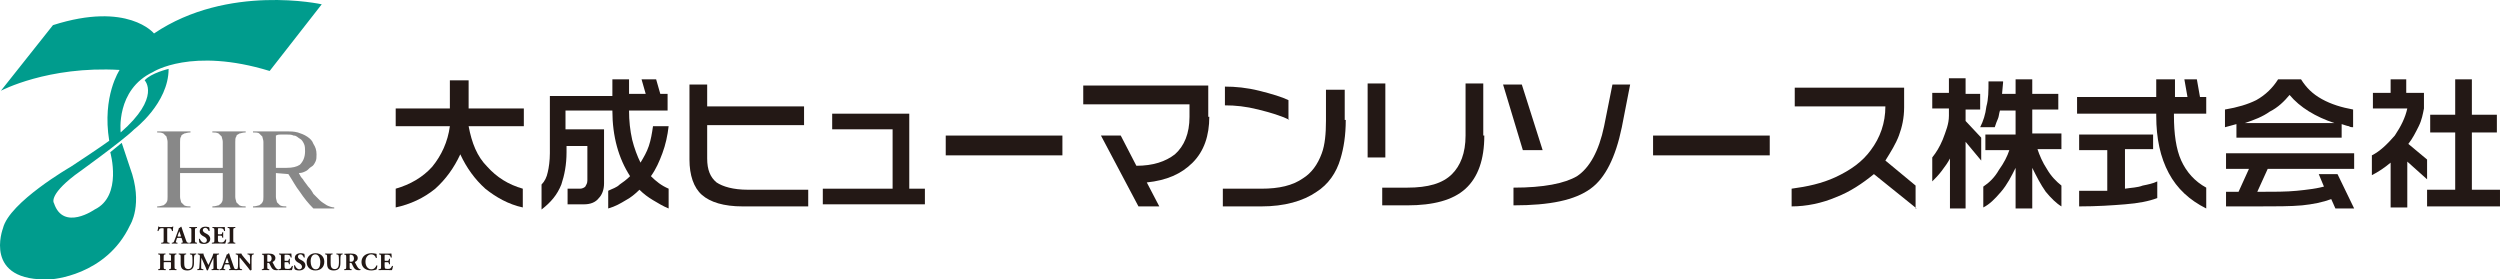
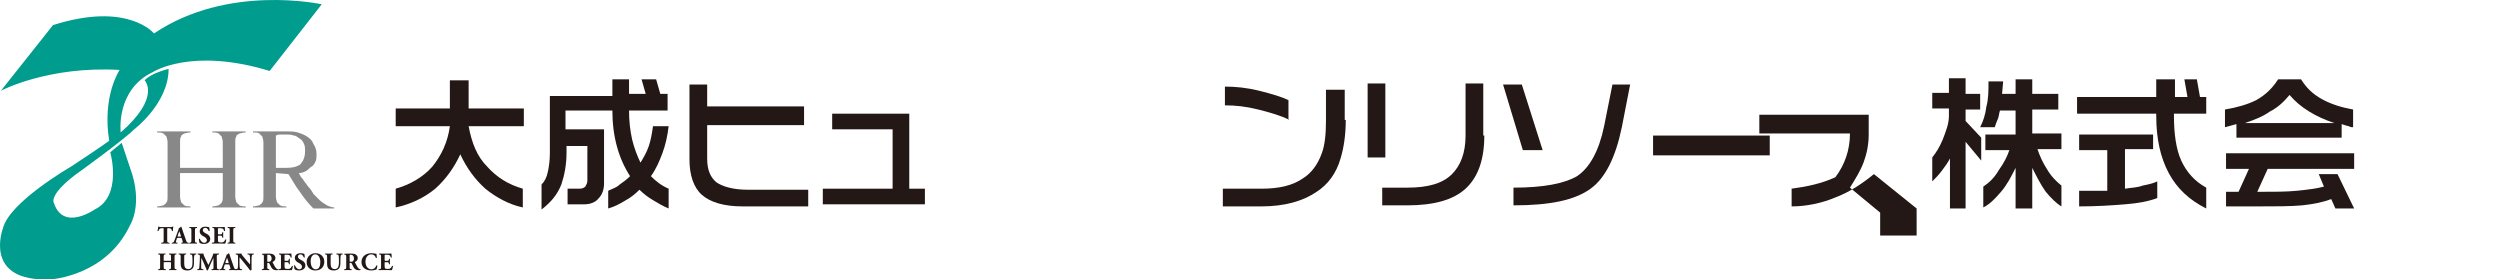
<svg xmlns="http://www.w3.org/2000/svg" version="1.1" id="レイヤー_1" x="0px" y="0px" width="595.242px" height="66.537px" viewBox="0.038 387.676 595.242 66.537" enable-background="new 0.038 387.676 595.242 66.537" xml:space="preserve">
  <g>
    <g>
      <g>
        <path fill="#231815" d="M94.005,413.504h13.146v-6.697h4.465v6.697h13.146v4.217h-13.146c0.744,3.969,1.983,7.193,4.464,9.673     c2.232,2.48,4.961,4.217,8.434,5.209v4.465c-3.473-0.744-6.449-2.48-8.93-4.465c-2.48-2.232-4.464-4.961-5.952-8.185     c-1.488,3.224-3.473,5.952-5.953,8.185c-2.729,2.232-5.953,3.721-9.425,4.465v-4.465c3.472-0.992,6.448-2.729,8.681-5.209     c2.232-2.728,3.721-5.953,4.217-9.673H94.253v-4.217H94.005z" />
        <path fill="#231815" d="M145.844,410.032v-3.473h3.968v3.473h3.969l-0.992-3.473h3.473l0.992,3.473h1.736V414h-9.178     c0,2.48,0.248,4.713,0.744,6.945c0.496,1.984,1.24,3.969,1.984,5.456c0.744-1.239,1.488-2.479,1.984-3.968     s0.744-2.977,0.992-4.713h3.721c-0.248,2.232-0.744,4.465-1.488,6.449c-0.744,1.983-1.488,3.72-2.729,5.456     c1.24,1.24,2.48,2.232,4.217,2.977v4.713c-1.24-0.496-2.48-1.24-3.721-1.984s-2.232-1.488-3.225-2.48     c-0.992,0.992-2.232,1.984-3.225,2.48c-1.239,0.744-2.479,1.488-4.216,1.984v-4.217c0.992-0.496,1.984-0.744,2.729-1.488     c0.744-0.496,1.735-1.24,2.479-1.984c-2.728-4.216-4.216-9.425-4.216-15.626h-11.162v4.465h9.178v12.897     c0,1.488-0.496,2.729-1.24,3.473c-0.744,0.992-1.984,1.488-3.473,1.488h-3.969v-3.721h2.977c0.496,0,0.992-0.248,1.24-0.496     c0.248-0.496,0.496-0.744,0.496-1.488v-8.185h-4.961v1.488c0,2.976-0.496,5.456-1.24,7.688c-0.992,2.48-2.48,4.217-4.712,5.953     v-5.953c0.744-0.744,1.24-1.736,1.488-2.977c0.247-0.992,0.495-2.729,0.495-4.464v-13.642h14.883V410.032z" />
        <path fill="#231815" d="M192.474,436.819h-15.626c-4.465,0-7.689-0.992-9.674-2.729c-1.983-1.736-2.976-4.713-2.976-8.433     v-17.859h4.216v5.208h23.067v4.465h-23.067v7.938c0,2.728,0.744,4.464,2.232,5.704c1.488,0.992,3.969,1.736,7.441,1.736h14.386     V436.819z" />
        <path fill="#231815" d="M220.006,436.323h-24.06v-3.721h16.618v-14.138h-14.386v-3.721h18.354v17.858h3.721v3.721H220.006z" />
-         <path fill="#231815" d="M252.994,424.666h-27.78v-4.713h27.78V424.666z" />
-         <path fill="#231815" d="M287.967,415.488c0,4.465-1.24,8.186-3.969,10.913c-2.729,2.729-6.201,4.217-10.913,4.713l2.976,5.705     h-4.96l-8.93-16.866h4.713l3.721,7.192c3.969,0,6.944-0.992,9.177-2.728c2.232-1.984,3.473-4.961,3.473-8.93v-2.977h-25.3v-4.464     h29.765v7.441H287.967z" />
        <path fill="#231815" d="M320.459,416.232c0,3.721-0.496,6.697-1.24,9.178c-0.992,3.472-2.977,6.2-5.705,7.937     c-3.225,2.232-7.688,3.473-13.146,3.473h-9.177v-4.217h9.177c4.217,0,7.44-0.744,9.921-2.48c1.984-1.24,3.473-3.225,4.465-5.952     c0.744-1.984,0.992-4.713,0.992-7.689v-7.441h4.465v7.193H320.459z M307.065,416.232c-1.983-0.992-4.464-1.736-7.44-2.48     s-5.457-0.992-7.937-0.992v-4.464c2.479,0,5.208,0.248,8.185,0.992s5.457,1.488,6.945,2.232v4.712H307.065z" />
        <path fill="#231815" d="M329.884,425.162h-4.217v-17.611h4.217V425.162z M353.448,419.953c0,5.705-1.488,9.921-4.465,12.649     s-7.688,3.969-13.89,3.969h-5.953v-4.217h5.953c4.961,0,8.433-0.992,10.665-3.225c1.984-1.984,3.225-4.96,3.225-9.177v-12.402     h4.217v12.402H353.448z" />
        <path fill="#231815" d="M367.337,423.426h-4.713l-4.712-15.626h4.464L367.337,423.426z M388.172,407.799l-1.984,10.169     c-1.488,7.193-3.969,12.153-7.441,14.634c-3.72,2.729-9.673,3.969-18.354,3.969v-4.217c7.192,0,12.153-0.992,15.13-2.729     c2.977-1.984,5.208-5.952,6.448-11.905l1.984-9.921H388.172z" />
        <path fill="#231815" d="M421.408,424.666h-27.779v-4.713h27.779V424.666z" />
-         <path fill="#231815" d="M456.381,437.315l-10.169-8.186c-2.729,2.232-5.705,4.217-8.93,5.457     c-3.473,1.488-7.192,2.232-10.665,2.232v-4.217c3.721-0.496,7.192-1.24,10.417-2.729c3.721-1.736,6.449-3.721,8.434-6.448     c2.232-2.977,3.473-6.449,3.473-10.418h-21.579v-4.464h26.043v4.712c0,2.48-0.496,4.713-1.24,6.697s-1.984,3.969-3.224,5.952     l7.192,5.953v5.457H456.381z" />
+         <path fill="#231815" d="M456.381,437.315l-10.169-8.186c-2.729,2.232-5.705,4.217-8.93,5.457     c-3.473,1.488-7.192,2.232-10.665,2.232v-4.217c3.721-0.496,7.192-1.24,10.417-2.729c2.232-2.977,3.473-6.449,3.473-10.418h-21.579v-4.464h26.043v4.712c0,2.48-0.496,4.713-1.24,6.697s-1.984,3.969-3.224,5.952     l7.192,5.953v5.457H456.381z" />
        <path fill="#231815" d="M468.039,406.559v3.473h3.472v3.72h-3.472v2.729l3.72,3.969v5.456l-3.72-4.464v15.875h-3.721V425.41     c-0.496,0.991-1.24,1.983-1.984,2.976s-1.488,1.736-2.232,2.48v-5.704c0.992-1.24,1.736-2.48,2.48-4.217     c0.744-1.984,1.488-3.721,1.488-5.705v-1.736h-3.969v-3.72h3.969v-3.473h3.969V406.559z M476.968,407.303l-0.248,2.729h3.225     v-3.473h3.969v3.473h6.2v3.72h-6.2v5.705h6.944v3.721h-5.704c0.496,1.488,1.24,3.224,2.231,4.712     c0.992,1.736,2.232,2.977,3.473,3.969v4.961c-1.24-0.744-2.48-1.984-3.721-3.473c-1.239-1.736-2.231-3.721-3.224-5.705v9.674     h-3.969v-9.674c-0.992,1.984-1.984,3.969-3.473,5.705s-2.729,2.977-4.217,3.721v-4.961c1.488-0.992,2.729-2.232,3.721-3.969     c1.24-1.736,1.984-3.224,2.48-4.712h-5.705v-3.721h7.193V414h-3.721c-0.248,0.744-0.248,1.488-0.496,1.984     s-0.496,1.24-0.744,1.984h-3.473c0.744-1.488,1.24-2.977,1.488-4.961c0.496-1.736,0.496-3.72,0.496-5.953h3.473V407.303z" />
        <path fill="#231815" d="M517.894,406.559v4.217h2.977l-0.744-4.217h2.976l0.744,4.217h1.488v3.968h-7.688v0.496     c0,4.217,0.496,7.938,1.736,10.665c1.24,2.729,3.225,4.961,5.952,6.449v4.961c-3.968-1.984-6.944-4.713-8.929-8.434     c-1.984-3.72-2.977-8.185-2.977-13.642v-0.496h-18.851v-3.968h18.851v-4.217H517.894z M512.685,419.457v3.721h-6.697v9.425     c1.488-0.248,2.977-0.248,4.217-0.744c1.24-0.248,2.48-0.496,3.473-0.992v3.969c-1.984,0.744-4.465,1.24-7.689,1.488     c-2.976,0.248-6.696,0.496-10.913,0.496v-3.721h6.697v-9.673h-6.697v-3.721h17.61V419.457z" />
        <path fill="#231815" d="M542.448,406.559h5.457c1.24,1.984,2.729,3.473,4.961,4.713c2.232,1.24,4.713,1.984,7.44,2.48v4.217     c-0.248,0-0.744,0-0.992-0.248c-0.248,0-0.991-0.248-1.735-0.496v3.225h-25.052v-3.225l-2.729,0.744v-4.217     c2.977-0.496,5.457-1.24,7.441-2.232C539.473,410.28,541.209,408.543,542.448,406.559z M560.555,424.17v3.72h-20.586l-2.48,5.457     c3.969,0,6.944,0,9.425-0.248s4.465-0.496,6.449-0.992l-1.24-2.977h4.465l3.968,8.186h-4.464l-0.992-2.232     c-1.984,0.744-4.465,1.24-6.945,1.488c-2.729,0.248-6.2,0.248-10.913,0.248h-7.193v-3.473h2.977l2.48-5.457h-5.457v-3.72H560.555     z M534.512,416.977h21.331c-4.465-1.488-8.186-3.721-10.666-6.697c-1.24,1.488-2.729,2.976-4.712,3.968     C538.729,415.488,536.744,416.232,534.512,416.977z" />
-         <path fill="#231815" d="M572.957,406.559v3.225h4.217v3.72c-0.248,1.24-0.496,2.729-1.24,4.217s-1.488,2.977-2.48,4.217     l4.465,3.721v4.712l-4.713-4.217v10.914h-3.969v-10.666c-1.488,1.24-2.977,2.232-4.465,2.977v-4.712     c1.984-0.992,3.721-2.729,5.457-4.713c1.488-2.232,2.48-4.217,2.977-6.449h-8.186v-3.72h4.217v-3.225H572.957z M588.583,406.559     v8.433h5.953v4.217h-5.953v13.642h6.696v3.969h-17.361v-3.969h6.696v-13.642h-5.953v-4.217h5.953v-8.433H588.583z" />
      </g>
    </g>
    <g>
      <g>
        <g>
          <path fill="#888888" d="M53.079,423.426c0-0.744,0-1.488,0-1.985c0-0.496-0.248-0.992-0.248-1.24      c-0.248-0.248-0.496-0.496-0.744-0.744c-0.496-0.248-0.992-0.248-1.488-0.248v-0.248c0.744,0,1.488,0,2.232,0s1.488,0,2.232,0      c0.496,0,1.24,0,1.736,0s1.24,0,1.736,0v0.248c-0.744,0-1.24,0.248-1.488,0.248c-0.248,0.248-0.744,0.248-0.744,0.744      c-0.248,0.248-0.248,0.744-0.248,1.24c0,0.497,0,1.241,0,1.985v9.177c0,0.744,0,1.488,0,1.984s0.248,0.992,0.248,1.24      c0.248,0.248,0.496,0.496,0.744,0.744c0.496,0.248,0.992,0.248,1.488,0.248v0.248c-0.744,0-1.488,0-1.984,0      c-0.744,0-1.488,0-1.984,0c-0.744,0-1.24,0-1.984,0s-1.24,0-1.984,0v-0.248c0.744,0,1.24-0.248,1.488-0.248      c0.248-0.248,0.744-0.496,0.744-0.744c0.248-0.248,0.248-0.744,0.248-1.24s0-1.24,0-1.984v-3.721h-10.17v3.721      c0,0.744,0,1.488,0,1.984s0.248,0.992,0.248,1.24c0.248,0.248,0.496,0.496,0.744,0.744c0.496,0.248,0.992,0.248,1.488,0.248      v0.248c-0.744,0-1.488,0-1.984,0c-0.744,0-1.488,0-1.984,0c-0.743,0-1.239,0-1.983,0s-1.24,0-1.984,0v-0.248      c0.744,0,1.24-0.248,1.488-0.248c0.248-0.248,0.744-0.496,0.744-0.744c0.248-0.248,0.248-0.744,0.248-1.24s0-1.24,0-1.984      v-9.177c0-0.744,0-1.488,0-1.985c0-0.496-0.248-0.992-0.248-1.24c-0.248-0.248-0.496-0.496-0.744-0.744      c-0.496-0.248-0.992-0.248-1.488-0.248v-0.248c0.744,0,1.488,0,2.232,0s1.487,0,2.231,0c0.496,0,1.24,0,1.736,0s1.24,0,1.736,0      v0.248c-0.744,0-1.24,0.248-1.488,0.248c-0.248,0.248-0.744,0.248-0.744,0.744c-0.248,0.248-0.248,0.744-0.248,1.24      c0,0.497,0,1.241,0,1.985v4.216h10.17V423.426L53.079,423.426z" />
          <path fill="#888888" d="M65.729,428.882v3.721c0,0.744,0,1.488,0,1.984s0.248,0.992,0.248,1.24      c0.248,0.248,0.496,0.496,0.744,0.744c0.496,0.248,0.992,0.248,1.488,0.248v0.248c-0.744,0-1.488,0-1.984,0      c-0.744,0-1.488,0-1.984,0c-0.744,0-1.24,0-1.984,0s-1.24,0-1.984,0v-0.248c0.744,0,1.24-0.248,1.488-0.248      c0.248-0.248,0.744-0.496,0.744-0.744c0.248-0.248,0.248-0.744,0.248-1.24s0-1.24,0-1.984v-9.177c0-0.744,0-1.488,0-1.985      c0-0.496-0.248-0.992-0.248-1.24c-0.248-0.248-0.496-0.496-0.744-0.744s-0.992-0.248-1.488-0.248v-0.248c0.496,0,1.24,0,1.736,0      s1.24,0,1.736,0c0.248,0,0.496,0,0.992,0s0.744,0,1.24,0s0.744,0,1.24,0s0.744,0,1.24,0c0.744,0,1.488,0,2.48,0.248      c0.744,0.248,1.488,0.496,2.232,0.992s1.24,0.992,1.488,1.736c0.496,0.744,0.744,1.488,0.744,2.48c0,0.744,0,1.24-0.248,1.735      c-0.248,0.496-0.496,0.992-0.992,1.24s-0.744,0.744-1.24,0.992s-0.992,0.496-1.736,0.496c0.248,0.496,0.496,0.992,0.992,1.488      c0.248,0.496,0.744,0.992,1.24,1.736c0.496,0.496,0.992,1.24,1.24,1.736c0.496,0.496,0.992,0.992,1.488,1.488      s0.991,0.744,1.735,1.24c0.496,0.248,1.24,0.496,1.736,0.496v0.248h-4.96c-1.24-1.24-2.232-2.48-3.225-3.969      c-0.992-1.24-1.736-2.729-2.729-4.217 M65.729,427.642c0.744,0,1.736,0,2.48,0c1.488,0,2.48-0.248,3.225-0.744      c0.744-0.744,1.24-1.735,1.24-3.224c0-0.496,0-1.24-0.248-1.736c-0.248-0.497-0.496-0.992-0.992-1.24s-0.744-0.744-1.488-0.744      c-0.496-0.248-0.992-0.248-1.736-0.248c-0.496,0-0.992,0-1.24,0c-0.496,0-0.744,0-1.24,0.248c0,0.992,0,1.736,0,2.729      s0,1.736,0,2.977V427.642z" />
        </g>
        <g>
          <path fill="#009C8D" d="M12.65,393.661L0.248,409.288c0,0,11.161-5.953,28.275-4.961c0,0-4.217,6.201-2.48,16.867      c0,0-2.729,1.984-9.177,6.2c0,0-14.634,8.434-16.122,14.635c0,0-4.961,12.897,11.409,12.153c0,0,13.146-0.744,18.851-12.897      c0,0,3.225-4.961,0-13.643l-1.984-5.952l-2.729,2.232c0,0,2.977,10.417-3.721,13.642c0,0-7.44,5.209-9.673-1.488      c0,0-1.488-1.736,4.961-6.697c0,0,11.409-8.185,14.138-10.913c0,0,8.186-6.201,8.186-14.386c0,0-4.217,0.992-5.705,2.729      c0,0,3.969,3.969-5.705,12.402c0,0-1.24-10.169,7.689-14.386c0,0,9.177-5.953,27.779-0.248l12.401-15.874      c0,0-22.322-4.96-39.933,6.945C36.709,395.646,30.508,387.957,12.65,393.661z" />
        </g>
      </g>
    </g>
  </g>
  <g>
    <path fill="#221815" d="M39.002,442.19c0-0.142,0-0.174-0.145-0.174H38.49c-0.434,0-0.558,0.242-0.735,0.669   c-0.072,0.04-0.184,0.021-0.22-0.053c0.126-0.406,0.154-0.777,0.195-1.009c0.024-0.02,0.056-0.029,0.083-0.029   c0.031,0,0.059,0.007,0.084,0.024c0.028,0.104,0.047,0.127,0.497,0.127h2.211c0.391,0,0.48-0.009,0.532-0.135   c0.023-0.01,0.042-0.017,0.079-0.017c0.034,0,0.075,0.024,0.088,0.041c-0.062,0.203-0.102,0.685-0.088,1.021   c-0.03,0.051-0.19,0.069-0.22,0.02c-0.102-0.377-0.184-0.659-0.63-0.659h-0.356c-0.143,0-0.159,0.018-0.159,0.174v2.615   c0,0.551,0.033,0.601,0.3,0.638l0.24,0.031c0.041,0.033,0.041,0.171,0,0.205c-0.386-0.013-0.683-0.018-0.95-0.018   c-0.285,0-0.595,0.005-1.01,0.018c-0.048-0.034-0.048-0.172,0-0.205l0.266-0.031c0.269-0.031,0.305-0.087,0.305-0.638V442.19z" />
    <path fill="#221815" d="M42.352,444.316c-0.141,0-0.161,0.008-0.199,0.121l-0.218,0.689c-0.033,0.123-0.041,0.167-0.041,0.215   c0,0.034,0.047,0.07,0.215,0.102l0.179,0.031c0.034,0.039,0.047,0.178-0.015,0.205c-0.207-0.013-0.443-0.013-0.692-0.018   c-0.204,0-0.34,0.018-0.612,0.018c-0.067-0.034-0.061-0.162-0.016-0.205l0.156-0.021c0.143-0.018,0.264-0.062,0.364-0.295   c0.102-0.236,0.21-0.521,0.368-0.951l0.535-1.444c0.138-0.376,0.25-0.589,0.233-0.758c0.282-0.063,0.505-0.356,0.515-0.356   c0.077,0,0.115,0.028,0.138,0.118c0.046,0.175,0.118,0.391,0.266,0.817l0.807,2.323c0.125,0.357,0.18,0.49,0.397,0.528l0.227,0.039   c0.038,0.024,0.047,0.171-0.003,0.205c-0.286-0.013-0.609-0.018-0.917-0.018c-0.297,0-0.527,0.005-0.799,0.018   c-0.069-0.034-0.079-0.162-0.013-0.205l0.19-0.031c0.135-0.026,0.159-0.067,0.159-0.102c0-0.044-0.04-0.184-0.11-0.402   l-0.164-0.513c-0.029-0.092-0.076-0.11-0.284-0.11H42.352z M42.989,444.008c0.134,0,0.164-0.016,0.118-0.172l-0.156-0.484   c-0.083-0.254-0.159-0.498-0.211-0.621c-0.059,0.128-0.154,0.377-0.246,0.651l-0.147,0.447c-0.053,0.163-0.023,0.179,0.123,0.179   H42.989z" />
    <path fill="#221815" d="M46.457,444.799c0,0.555,0.036,0.599,0.308,0.645l0.166,0.031c0.046,0.033,0.041,0.171-0.005,0.205   c-0.322-0.013-0.612-0.018-0.893-0.018c-0.286,0-0.581,0.005-0.902,0.018c-0.046-0.034-0.046-0.172,0-0.205l0.167-0.031   c0.272-0.046,0.307-0.09,0.307-0.645v-2.19c0-0.555-0.035-0.599-0.307-0.643l-0.167-0.035c-0.046-0.032-0.046-0.169,0-0.205   c0.321,0.012,0.617,0.021,0.902,0.021c0.28,0,0.577-0.009,0.897-0.021c0.046,0.036,0.046,0.173,0,0.205l-0.166,0.035   c-0.272,0.044-0.308,0.088-0.308,0.643V444.799z" />
    <path fill="#221815" d="M48.601,445.757c-0.546,0-0.884-0.155-1.009-0.225c-0.115-0.135-0.192-0.558-0.192-0.963   c0.044-0.074,0.179-0.082,0.225-0.015c0.122,0.385,0.519,0.93,1.024,0.93c0.436,0,0.643-0.303,0.643-0.601   c0-0.48-0.453-0.769-0.811-0.944c-0.427-0.215-0.896-0.568-0.896-1.155c-0.006-0.671,0.519-1.136,1.375-1.136   c0.199,0,0.443,0.025,0.681,0.098c0.074,0.021,0.13,0.031,0.2,0.046c0.048,0.131,0.107,0.449,0.107,0.847   c-0.03,0.068-0.177,0.078-0.233,0.018c-0.102-0.302-0.354-0.733-0.784-0.733c-0.391,0-0.603,0.251-0.603,0.553   c0,0.272,0.243,0.519,0.54,0.676l0.391,0.205c0.371,0.199,0.836,0.542,0.836,1.198C50.096,445.279,49.497,445.757,48.601,445.757z" />
    <path fill="#221815" d="M51.928,443.291c0,0.164,0.007,0.173,0.163,0.173h0.414c0.308,0,0.38-0.043,0.438-0.327l0.031-0.146   c0.042-0.05,0.187-0.05,0.216,0.003c-0.01,0.19-0.017,0.405-0.017,0.63c0,0.227,0.007,0.438,0.017,0.632   c-0.029,0.054-0.174,0.059-0.216,0.005l-0.031-0.147c-0.058-0.284-0.13-0.332-0.438-0.332h-0.414c-0.156,0-0.163,0.006-0.163,0.183   v0.704c0,0.277,0.021,0.464,0.094,0.567c0.077,0.106,0.192,0.155,0.624,0.155c0.515,0,0.722-0.018,1.046-0.69   c0.046-0.063,0.194-0.042,0.22,0.03c-0.026,0.31-0.167,0.787-0.249,0.949c-0.317-0.013-0.888-0.018-1.374-0.018H51.52   c-0.286,0-0.578,0.005-1.024,0.018c-0.046-0.034-0.046-0.181,0-0.205l0.282-0.044c0.262-0.04,0.302-0.077,0.302-0.625v-2.214   c0-0.538-0.04-0.575-0.302-0.626l-0.149-0.035c-0.056-0.032-0.047-0.169,0.008-0.205c0.28,0.012,0.574,0.021,0.856,0.021h1.26   c0.377,0,0.717-0.009,0.794-0.021c0.005,0.096,0.049,0.523,0.079,0.918c-0.023,0.063-0.161,0.082-0.22,0.027   c-0.066-0.21-0.151-0.391-0.227-0.469c-0.113-0.113-0.289-0.186-0.583-0.186h-0.474c-0.195,0-0.195,0.015-0.195,0.232V443.291z" />
    <path fill="#221815" d="M55.579,444.799c0,0.555,0.038,0.599,0.31,0.645l0.167,0.031c0.047,0.033,0.041,0.171-0.008,0.205   c-0.318-0.013-0.61-0.018-0.889-0.018c-0.284,0-0.581,0.005-0.902,0.018c-0.046-0.034-0.046-0.172,0-0.205l0.167-0.031   c0.272-0.046,0.308-0.09,0.308-0.645v-2.19c0-0.555-0.036-0.599-0.308-0.643l-0.167-0.035c-0.046-0.032-0.046-0.169,0-0.205   c0.322,0.012,0.619,0.021,0.902,0.021c0.279,0,0.574-0.009,0.897-0.021c0.047,0.036,0.047,0.173,0,0.205l-0.167,0.035   c-0.272,0.044-0.31,0.088-0.31,0.643V444.799z" />
    <path fill="#221815" d="M39.261,450.097c-0.243,0-0.25,0.007-0.25,0.172v0.854c0,0.554,0.038,0.603,0.305,0.642l0.19,0.021   c0.047,0.034,0.047,0.174,0,0.208c-0.338-0.008-0.633-0.018-0.904-0.018c-0.285,0-0.582,0.01-0.884,0.018   c-0.046-0.034-0.046-0.174,0-0.208l0.141-0.02c0.274-0.029,0.305-0.09,0.305-0.644v-2.213c0-0.55-0.031-0.608-0.305-0.646   l-0.141-0.017c-0.046-0.034-0.046-0.17,0-0.205c0.291,0.011,0.599,0.017,0.884,0.017c0.271,0,0.566-0.006,0.825-0.017   c0.046,0.035,0.046,0.171,0,0.205l-0.125,0.017c-0.254,0.038-0.292,0.097-0.292,0.646v0.692c0,0.176,0.006,0.177,0.25,0.177h1.237   c0.25,0,0.25-0.001,0.25-0.177v-0.692c0-0.55-0.03-0.597-0.304-0.638l-0.159-0.025c-0.049-0.034-0.049-0.17,0-0.205   c0.325,0.011,0.617,0.017,0.902,0.017c0.289,0,0.563-0.006,0.837-0.017c0.046,0.035,0.046,0.171,0,0.205l-0.12,0.017   c-0.272,0.048-0.307,0.097-0.307,0.646v2.213c0,0.554,0.035,0.59,0.307,0.642l0.143,0.021c0.047,0.034,0.047,0.174,0,0.208   c-0.297-0.008-0.587-0.018-0.86-0.018c-0.298,0-0.589,0.01-0.876,0.018c-0.046-0.034-0.046-0.174,0-0.208l0.133-0.02   c0.274-0.029,0.304-0.09,0.304-0.644v-0.854c0-0.165,0-0.172-0.25-0.172H39.261z" />
    <path fill="#221815" d="M43.053,448.91c0-0.55-0.036-0.584-0.302-0.638l-0.149-0.03c-0.046-0.032-0.056-0.165,0.011-0.2   c0.284,0.011,0.583,0.017,0.866,0.017c0.294,0,0.583-0.006,0.868-0.017c0.047,0.035,0.047,0.168,0,0.2l-0.141,0.021   c-0.269,0.05-0.304,0.097-0.304,0.646v1.373c0,0.699,0.077,1.462,0.979,1.462c0.758,0,0.989-0.664,0.989-1.477v-0.719   c0-0.483-0.021-0.93-0.087-1.086c-0.052-0.126-0.184-0.162-0.346-0.191l-0.159-0.03c-0.046-0.047-0.036-0.165,0-0.2   c0.322,0.011,0.553,0.017,0.796,0.017c0.218,0,0.439-0.006,0.665-0.017c0.036,0.035,0.049,0.153,0,0.2l-0.105,0.021   c-0.156,0.038-0.27,0.074-0.32,0.2c-0.067,0.156-0.093,0.603-0.093,1.086v0.661c0,0.562-0.053,1.071-0.379,1.43   c-0.258,0.282-0.692,0.43-1.173,0.43c-0.451,0-0.856-0.069-1.175-0.33c-0.31-0.258-0.441-0.693-0.441-1.344V448.91z" />
    <path fill="#221815" d="M47.136,448.247c-0.049-0.047-0.049-0.188,0.015-0.205c0.202,0.011,0.459,0.017,0.75,0.017   c0.197,0,0.368,0,0.581-0.017c0,0.368,0.207,0.729,0.469,1.286l0.392,0.839c0.054,0.116,0.238,0.454,0.32,0.605   c0.079-0.143,0.171-0.328,0.333-0.676l0.304-0.658c0.285-0.612,0.415-0.888,0.544-1.396c0.272,0.025,0.458,0.017,0.637,0.017   c0.193,0,0.468-0.006,0.683-0.017c0.064,0.035,0.064,0.148,0.016,0.205l-0.17,0.026c-0.245,0.045-0.364,0.118-0.364,0.43   c0,1.225,0.013,1.866,0.049,2.612c0.01,0.279,0.036,0.422,0.266,0.449l0.19,0.021c0.047,0.05,0.047,0.184-0.01,0.208   c-0.272-0.008-0.528-0.018-0.82-0.018c-0.268,0-0.594,0.01-0.879,0.018c-0.072-0.029-0.076-0.165-0.017-0.208l0.177-0.021   c0.272-0.039,0.272-0.106,0.272-0.472l-0.012-1.541v-0.676h-0.011c-0.44,0.949-0.916,1.936-1.306,2.939   c-0.029,0.03-0.07,0.048-0.118,0.048c-0.054,0-0.118-0.015-0.154-0.039c-0.233-0.733-0.94-2.183-1.27-2.948H47.99   c-0.023,0.381-0.036,0.611-0.042,0.924c-0.003,0.387-0.01,0.982-0.01,1.335c0,0.299,0.036,0.378,0.271,0.415l0.233,0.036   c0.047,0.043,0.034,0.179-0.012,0.208c-0.221-0.008-0.476-0.018-0.702-0.018c-0.187,0-0.431,0.01-0.669,0.018   c-0.075-0.024-0.075-0.174-0.023-0.208l0.108-0.02c0.299-0.054,0.318-0.085,0.354-0.454c0.026-0.291,0.057-0.805,0.095-1.37   c0.023-0.397,0.039-0.881,0.039-1.201c0-0.341-0.128-0.428-0.366-0.469L47.136,448.247z" />
    <path fill="#221815" d="M53.715,450.631c-0.141,0-0.161,0.01-0.195,0.123l-0.22,0.688c-0.036,0.118-0.044,0.168-0.044,0.217   c0,0.033,0.049,0.067,0.217,0.102l0.177,0.026c0.034,0.043,0.049,0.179-0.01,0.208c-0.212-0.008-0.446-0.008-0.696-0.018   c-0.204,0-0.341,0.018-0.614,0.018c-0.062-0.034-0.059-0.158-0.013-0.208l0.157-0.02c0.145-0.017,0.261-0.063,0.361-0.294   c0.102-0.239,0.208-0.523,0.368-0.949l0.535-1.447c0.138-0.374,0.25-0.583,0.233-0.758c0.282-0.066,0.505-0.354,0.515-0.354   c0.079,0,0.113,0.028,0.138,0.117c0.046,0.17,0.118,0.396,0.266,0.813l0.807,2.328c0.125,0.356,0.179,0.489,0.397,0.526   l0.227,0.036c0.036,0.034,0.046,0.174-0.005,0.208c-0.284-0.008-0.604-0.018-0.914-0.018c-0.297,0-0.528,0.01-0.802,0.018   c-0.067-0.034-0.077-0.158-0.011-0.208l0.19-0.026c0.136-0.022,0.161-0.068,0.161-0.102c0-0.043-0.043-0.186-0.112-0.406   l-0.164-0.513c-0.028-0.093-0.075-0.108-0.284-0.108H53.715z M54.352,450.318c0.134,0,0.164-0.016,0.118-0.171l-0.154-0.48   c-0.083-0.255-0.161-0.497-0.217-0.622c-0.057,0.13-0.151,0.379-0.243,0.656l-0.147,0.439c-0.054,0.162-0.025,0.178,0.125,0.178   H54.352z" />
    <path fill="#221815" d="M59.927,450.968c0,0.384,0,0.758,0.013,0.955c-0.04,0.071-0.208,0.141-0.351,0.141   c-0.005,0-0.204-0.304-0.482-0.651l-1.368-1.696c-0.345-0.425-0.542-0.671-0.646-0.763c-0.031,0.062-0.031,0.162-0.031,0.382v1.15   c0,0.482,0.025,0.927,0.087,1.086c0.056,0.126,0.194,0.169,0.346,0.193l0.166,0.021c0.049,0.05,0.036,0.174,0,0.208   c-0.318-0.008-0.56-0.018-0.796-0.018c-0.22,0-0.438,0.01-0.665,0.018c-0.036-0.034-0.046-0.158,0-0.208l0.102-0.02   c0.159-0.026,0.279-0.069,0.326-0.195c0.066-0.159,0.084-0.604,0.084-1.086v-1.508c0-0.326-0.007-0.422-0.044-0.5   c-0.048-0.103-0.13-0.176-0.336-0.205l-0.167-0.025c-0.042-0.047-0.034-0.188,0.026-0.205c0.276,0.011,0.573,0.017,0.817,0.017   c0.204,0,0.374-0.006,0.499-0.017c0.059,0.27,0.446,0.719,0.978,1.353l0.499,0.587c0.262,0.309,0.435,0.517,0.571,0.649   c0.023-0.054,0.023-0.157,0.023-0.264v-0.817c0-0.483-0.023-0.925-0.087-1.086c-0.054-0.126-0.186-0.171-0.345-0.191l-0.162-0.025   c-0.046-0.047-0.033-0.17,0-0.205c0.321,0.011,0.551,0.017,0.797,0.017c0.22,0,0.433-0.006,0.663-0.017   c0.04,0.035,0.049,0.158,0,0.205l-0.105,0.017c-0.154,0.029-0.267,0.074-0.321,0.2c-0.064,0.161-0.089,0.603-0.089,1.086V450.968z" />
    <path fill="#221815" d="M62.864,449.021c0-0.597-0.012-0.661-0.261-0.695l-0.161-0.024c-0.059-0.029-0.059-0.181,0.01-0.21   c0.448-0.024,0.911-0.05,1.475-0.05c0.502,0,0.935,0.076,1.162,0.21c0.344,0.205,0.525,0.499,0.525,0.878   c0,0.528-0.358,0.757-0.63,0.896c-0.059,0.028-0.059,0.062-0.03,0.13c0.391,0.794,0.633,1.239,0.919,1.48   c0.156,0.129,0.31,0.164,0.397,0.165c0.056,0.035,0.056,0.122,0.026,0.159c-0.097,0.041-0.286,0.051-0.469,0.051   c-0.548,0-0.893-0.19-1.152-0.623c-0.19-0.315-0.328-0.604-0.464-0.919c-0.07-0.162-0.166-0.208-0.313-0.208   c-0.21,0-0.22,0.01-0.22,0.13v0.732c0,0.545,0.035,0.588,0.302,0.637l0.161,0.026c0.039,0.034,0.039,0.174,0,0.208   c-0.315-0.008-0.587-0.018-0.873-0.018c-0.295,0-0.56,0.01-0.868,0.018c-0.048-0.034-0.048-0.174,0-0.208l0.162-0.026   c0.266-0.049,0.302-0.092,0.302-0.637V449.021z M63.677,449.778c0,0.203,0.02,0.222,0.368,0.222c0.213,0,0.338-0.055,0.451-0.168   c0.1-0.102,0.213-0.287,0.213-0.64c0-0.536-0.315-0.879-0.776-0.879c-0.246,0-0.256,0.018-0.256,0.307V449.778z" />
    <path fill="#221815" d="M67.787,449.603c0,0.166,0.008,0.177,0.166,0.177h0.414c0.305,0,0.377-0.042,0.437-0.328l0.029-0.146   c0.043-0.049,0.192-0.049,0.218,0.005c-0.011,0.188-0.016,0.405-0.016,0.632c0,0.225,0.005,0.438,0.016,0.627   c-0.026,0.052-0.175,0.061-0.218,0.008l-0.029-0.147c-0.059-0.289-0.131-0.333-0.437-0.333h-0.414   c-0.157,0-0.166,0.007-0.166,0.184v0.704c0,0.273,0.024,0.464,0.095,0.565c0.077,0.108,0.188,0.153,0.622,0.153   c0.52,0,0.72-0.016,1.047-0.691c0.047-0.062,0.195-0.039,0.22,0.035c-0.024,0.305-0.164,0.789-0.25,0.947   c-0.315-0.008-0.884-0.018-1.372-0.018h-0.771c-0.287,0-0.577,0.01-1.023,0.018c-0.048-0.034-0.048-0.174,0-0.208l0.282-0.041   c0.266-0.042,0.302-0.077,0.302-0.622v-2.22c0-0.533-0.036-0.572-0.302-0.63l-0.148-0.026c-0.056-0.034-0.049-0.17,0.01-0.205   c0.279,0.011,0.571,0.017,0.855,0.017h1.258c0.381,0,0.719-0.006,0.794-0.017c0.007,0.094,0.049,0.521,0.079,0.919   c-0.023,0.065-0.161,0.076-0.22,0.024c-0.065-0.21-0.147-0.385-0.226-0.469c-0.112-0.116-0.291-0.186-0.581-0.186h-0.474   c-0.197,0-0.197,0.012-0.197,0.231V449.603z" />
    <path fill="#221815" d="M71.25,452.07c-0.546,0-0.886-0.156-1.007-0.227c-0.115-0.131-0.194-0.553-0.194-0.96   c0.044-0.077,0.177-0.082,0.227-0.02c0.122,0.388,0.519,0.936,1.024,0.936c0.439,0,0.64-0.308,0.64-0.601   c0-0.479-0.45-0.765-0.809-0.948c-0.427-0.209-0.896-0.569-0.896-1.152c-0.008-0.674,0.517-1.134,1.38-1.134   c0.193,0,0.438,0.023,0.676,0.094c0.076,0.023,0.128,0.033,0.2,0.048c0.046,0.131,0.106,0.449,0.106,0.847   c-0.028,0.073-0.179,0.077-0.231,0.02c-0.102-0.302-0.354-0.735-0.784-0.735c-0.391,0-0.607,0.256-0.607,0.554   c0,0.271,0.246,0.52,0.542,0.676l0.394,0.206c0.369,0.195,0.836,0.538,0.836,1.191C72.746,451.596,72.146,452.07,71.25,452.07z" />
    <path fill="#221815" d="M77.253,450c0,1.293-0.865,2.07-2.143,2.07c-1.193,0-2.059-0.779-2.059-2.023   c0-1.176,0.879-2.082,2.12-2.082C76.404,447.965,77.253,448.795,77.253,450z M75.122,448.237c-0.728,0-1.12,0.687-1.12,1.671   c0,0.723,0.254,1.892,1.22,1.892c0.779,0,1.082-0.762,1.082-1.723C76.303,449.062,75.859,448.237,75.122,448.237z" />
    <path fill="#221815" d="M77.916,448.91c0-0.55-0.035-0.584-0.304-0.638l-0.147-0.03c-0.046-0.032-0.056-0.165,0.01-0.2   c0.285,0.011,0.582,0.017,0.866,0.017c0.293,0,0.584-0.006,0.87-0.017c0.047,0.035,0.047,0.168,0,0.2l-0.143,0.021   c-0.267,0.05-0.305,0.097-0.305,0.646v1.373c0,0.699,0.081,1.462,0.983,1.462c0.758,0,0.991-0.664,0.991-1.477v-0.719   c0-0.483-0.023-0.93-0.09-1.086c-0.053-0.126-0.182-0.162-0.343-0.191l-0.159-0.03c-0.049-0.047-0.038-0.165,0-0.2   c0.32,0.011,0.55,0.017,0.796,0.017c0.217,0,0.437-0.006,0.663-0.017c0.036,0.035,0.049,0.153,0,0.2l-0.108,0.021   c-0.153,0.038-0.266,0.074-0.32,0.2c-0.064,0.156-0.087,0.603-0.087,1.086v0.661c0,0.562-0.056,1.071-0.38,1.43   c-0.263,0.282-0.696,0.43-1.176,0.43c-0.451,0-0.855-0.069-1.175-0.33c-0.31-0.258-0.439-0.693-0.439-1.344V448.91z" />
    <path fill="#221815" d="M82.47,449.021c0-0.597-0.012-0.661-0.261-0.695l-0.161-0.024c-0.057-0.029-0.057-0.181,0.013-0.21   c0.445-0.024,0.909-0.05,1.474-0.05c0.502,0,0.938,0.076,1.161,0.21c0.346,0.205,0.523,0.499,0.523,0.878   c0,0.528-0.356,0.757-0.628,0.896c-0.059,0.028-0.059,0.062-0.033,0.13c0.394,0.794,0.638,1.239,0.922,1.48   c0.154,0.129,0.312,0.164,0.397,0.165c0.056,0.035,0.056,0.122,0.024,0.159c-0.094,0.041-0.284,0.051-0.468,0.051   c-0.544,0-0.892-0.19-1.151-0.623c-0.192-0.315-0.327-0.604-0.466-0.919c-0.069-0.162-0.164-0.208-0.313-0.208   c-0.207,0-0.218,0.01-0.218,0.13v0.732c0,0.545,0.036,0.588,0.302,0.637l0.161,0.026c0.043,0.034,0.043,0.174,0,0.208   c-0.315-0.008-0.587-0.018-0.873-0.018c-0.295,0-0.558,0.01-0.868,0.018c-0.047-0.034-0.047-0.174,0-0.208l0.163-0.026   c0.266-0.049,0.3-0.092,0.3-0.637V449.021z M83.286,449.778c0,0.203,0.016,0.222,0.367,0.222c0.213,0,0.338-0.055,0.453-0.168   c0.1-0.102,0.213-0.287,0.213-0.64c0-0.536-0.315-0.879-0.781-0.879c-0.241,0-0.252,0.018-0.252,0.307V449.778z" />
    <path fill="#221815" d="M89.694,448.118c0,0.106,0.017,0.584,0.07,0.927c-0.023,0.07-0.185,0.094-0.225,0.041   c-0.159-0.55-0.542-0.849-1.116-0.849c-0.661,0-1.368,0.563-1.368,1.744c0,1.182,0.686,1.818,1.398,1.818   c0.715,0,1.05-0.518,1.21-0.919c0.046-0.05,0.189-0.031,0.227,0.039c-0.042,0.441-0.145,0.793-0.227,0.934   c-0.321,0.087-0.741,0.217-1.206,0.217c-0.581,0-1.176-0.135-1.596-0.451c-0.43-0.326-0.755-0.817-0.755-1.556   c0-0.724,0.309-1.237,0.719-1.57c0.42-0.349,1.03-0.528,1.644-0.528C89.077,447.965,89.515,448.106,89.694,448.118z" />
    <path fill="#221815" d="M91.617,449.603c0,0.166,0.008,0.177,0.17,0.177h0.407c0.308,0,0.382-0.042,0.439-0.328l0.029-0.146   c0.041-0.049,0.19-0.049,0.22,0.005c-0.013,0.188-0.017,0.405-0.017,0.632c0,0.225,0.003,0.438,0.017,0.627   c-0.03,0.052-0.179,0.061-0.22,0.008l-0.029-0.147c-0.058-0.289-0.131-0.333-0.439-0.333h-0.407c-0.162,0-0.17,0.007-0.17,0.184   v0.704c0,0.273,0.026,0.464,0.098,0.565c0.074,0.108,0.189,0.153,0.624,0.153c0.515,0,0.715-0.016,1.043-0.691   c0.046-0.062,0.197-0.039,0.22,0.035c-0.023,0.305-0.167,0.789-0.249,0.947c-0.315-0.008-0.883-0.018-1.372-0.018H91.21   c-0.286,0-0.574,0.01-1.024,0.018c-0.046-0.034-0.046-0.174,0-0.208l0.279-0.041c0.269-0.042,0.302-0.077,0.302-0.622v-2.22   c0-0.533-0.033-0.572-0.302-0.63l-0.147-0.026c-0.053-0.034-0.046-0.17,0.015-0.205c0.275,0.011,0.567,0.017,0.854,0.017h1.259   c0.375,0,0.717-0.006,0.792-0.017c0.007,0.094,0.049,0.521,0.079,0.919c-0.023,0.065-0.161,0.076-0.22,0.024   c-0.066-0.21-0.148-0.385-0.227-0.469c-0.112-0.116-0.291-0.186-0.581-0.186h-0.472c-0.2,0-0.2,0.012-0.2,0.231V449.603z" />
  </g>
</svg>